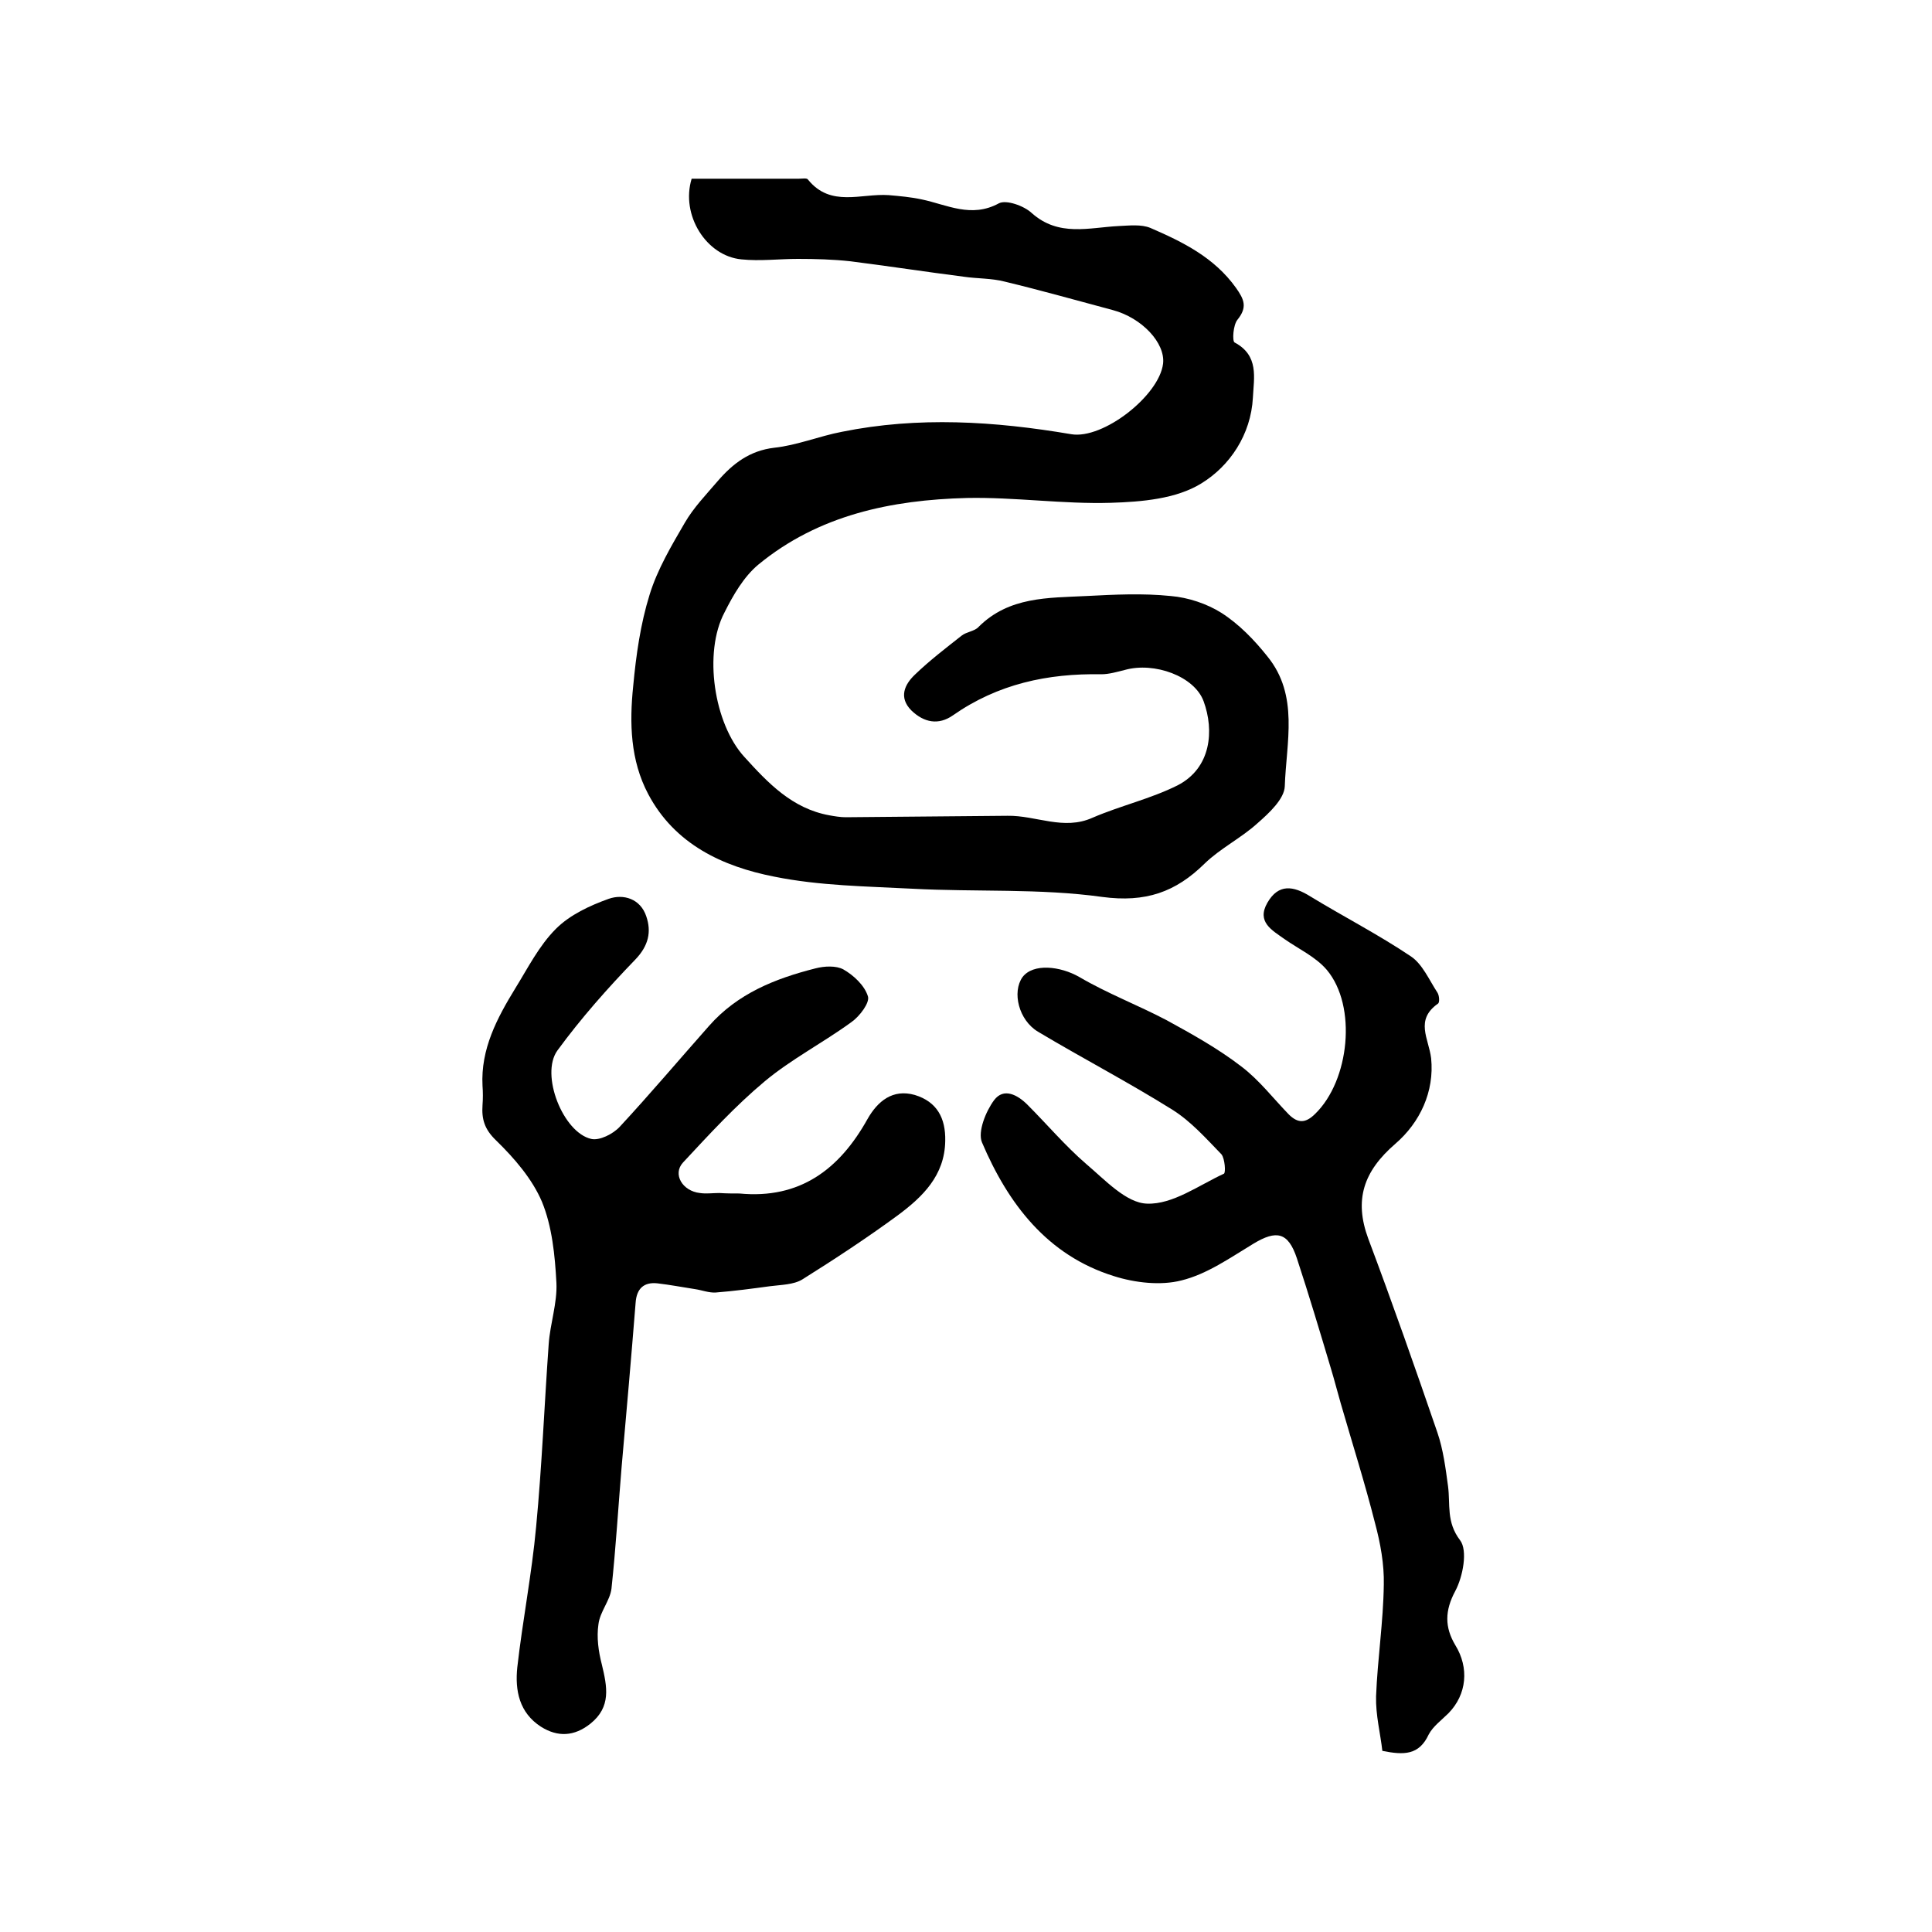
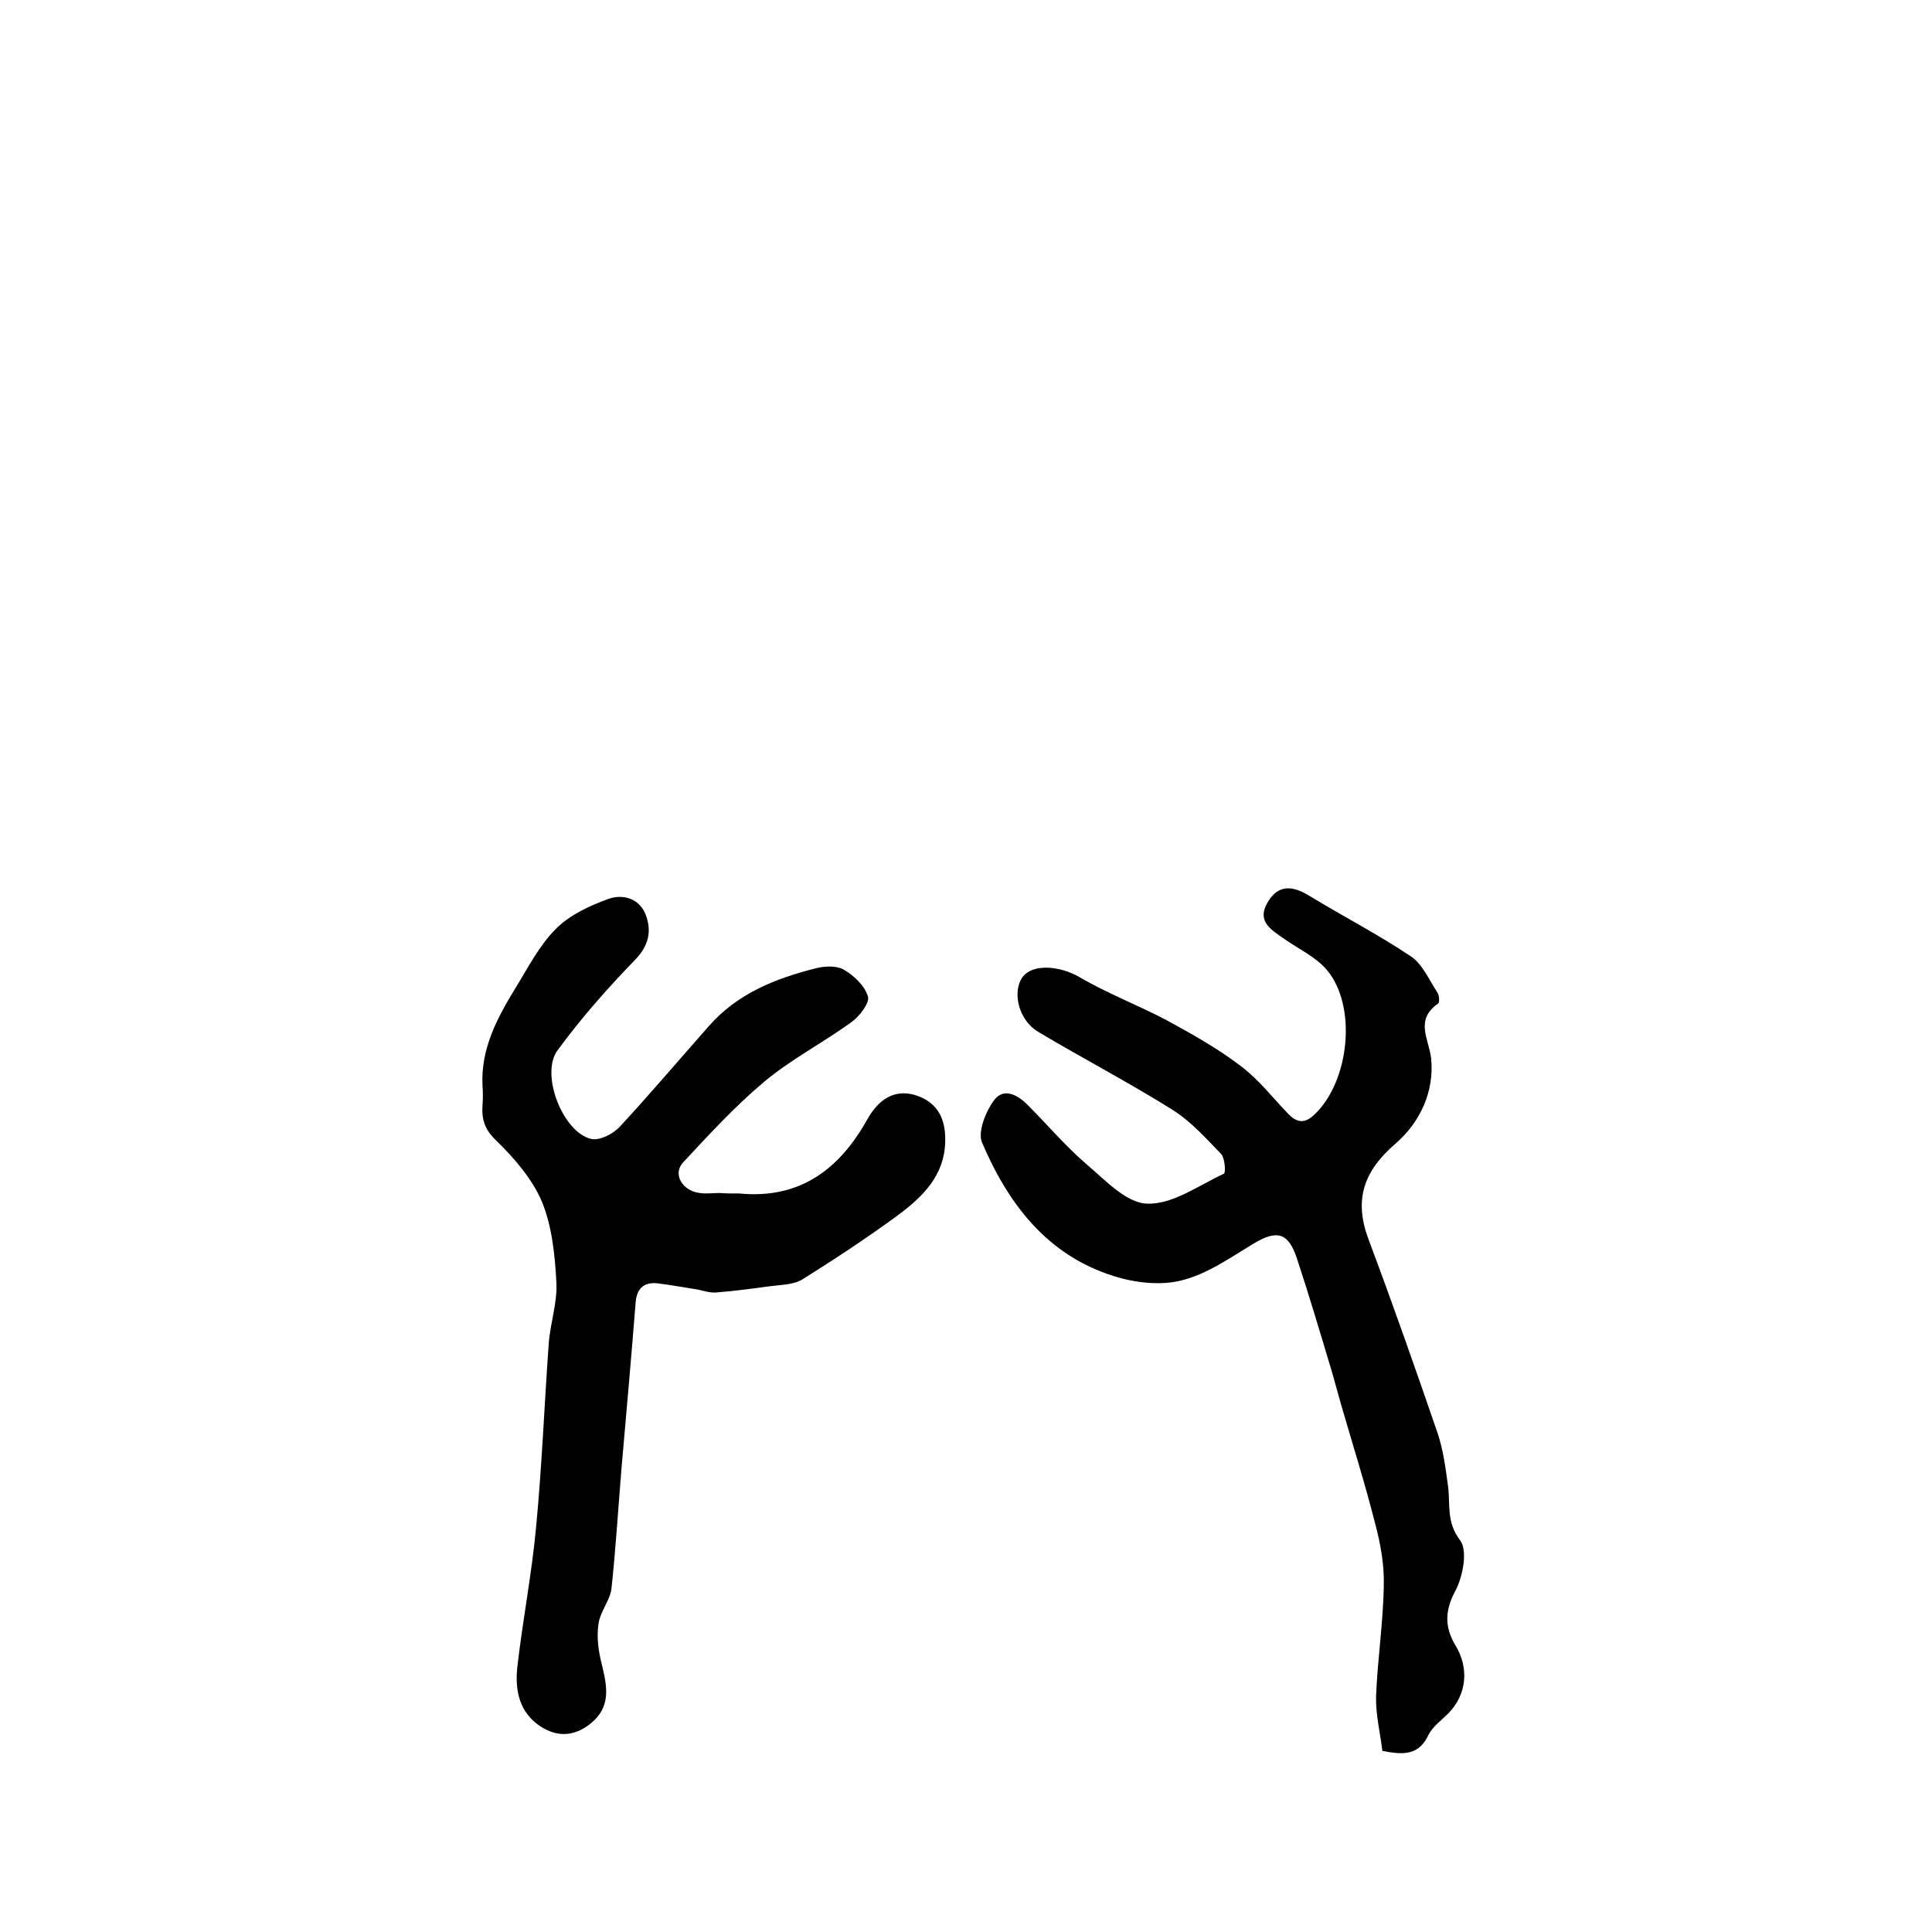
<svg xmlns="http://www.w3.org/2000/svg" version="1.1" id="图层_1" x="0px" y="0px" viewBox="0 0 400 400" style="enable-background:new 0 0 400 400;" xml:space="preserve">
  <style type="text/css">
	.st0{fill:#FFFFFF;}
</style>
  <g>
-     <path d="M143.2,37c7.5,0,14.9,0,22.2,0c0.7,0,1.7-0.2,1.9,0.2c4.7,5.8,11,2.8,16.7,3.2c2.3,0.2,4.6,0.4,6.9,0.9   c5.2,1.1,10.2,3.9,15.9,0.8c1.5-0.8,5.2,0.5,6.8,2c5.6,5,11.9,3,18,2.7c2.2-0.1,4.7-0.4,6.6,0.4c6.7,2.9,13.2,6.1,17.7,12.4   c1.7,2.4,2.4,4,0.3,6.6c-0.9,1.1-1.1,4.4-0.6,4.7c5.1,2.7,4,7.3,3.8,11.4c-0.4,7.7-4.8,14.2-10.7,17.8c-5.2,3.2-12.3,3.8-18.7,4   c-9.9,0.3-19.9-1.2-29.8-1c-15.6,0.4-30.7,3.5-43.2,13.8c-3,2.5-5.2,6.3-7,9.9c-4.4,8.3-2.2,23,4.1,29.9   c4.9,5.4,9.9,10.7,17.6,12.1c1.1,0.2,2.3,0.4,3.4,0.4c11.2-0.1,22.3-0.2,33.5-0.3c5.9-0.1,11.6,3.1,17.6,0.4   c5.8-2.5,12-3.9,17.6-6.7c7-3.6,7.6-11.4,5.4-17.4c-1.9-5.2-10.2-8.2-16.3-6.5c-1.6,0.4-3.3,0.9-4.9,0.9c-11.1-0.2-21.4,2-30.7,8.5   c-3,2.1-6,1.5-8.6-1c-2.7-2.7-1.4-5.4,0.7-7.4c3-2.9,6.4-5.5,9.7-8.1c1-0.8,2.7-0.9,3.5-1.8c6.3-6.3,14.4-6,22.3-6.4   c5.8-0.3,11.7-0.6,17.5,0c3.6,0.3,7.5,1.6,10.5,3.5c3.6,2.3,6.8,5.6,9.5,9c6.6,8.1,3.9,17.8,3.6,26.9c-0.1,2.6-3.2,5.5-5.6,7.6   c-3.4,3.1-7.7,5.2-11,8.4c-6,5.9-12.2,8.1-21.2,6.9c-12.9-1.8-26.2-1-39.3-1.7c-9.5-0.5-19.2-0.6-28.6-2.5   c-10.7-2.1-20.6-6.7-26.1-17.1c-3.7-7-3.9-14.7-3.1-22.4c0.6-6.4,1.5-12.8,3.4-18.9c1.6-5.2,4.5-10.1,7.3-14.9   c1.8-3.1,4.4-5.8,6.8-8.6c3.1-3.6,6.6-6.3,11.7-6.9c4.7-0.5,9.3-2.4,14-3.3c15.8-3.2,31.6-2.2,47.5,0.5c6.6,1.1,18.2-8,19-14.6   c0.5-4.3-4.4-9.5-10.4-11.1c-7.5-2-14.9-4.1-22.4-5.9c-2.7-0.7-5.6-0.6-8.4-1c-7.8-1-15.6-2.2-23.5-3.2c-3.6-0.4-7.3-0.5-10.9-0.5   c-3.9,0-7.8,0.5-11.7,0.1C146.2,53,140.9,44.5,143.2,37z" />
    <path d="M153.1,247.1c12.5,1.2,20.7-5,26.5-15.4c2.1-3.7,5.2-6.3,9.8-5c4.6,1.4,6.4,4.8,6.3,9.5c-0.1,7.2-4.7,11.6-9.8,15.4   c-6.4,4.7-13.1,9.1-19.8,13.3c-1.8,1.1-4.4,1.1-6.7,1.4c-3.7,0.5-7.4,1-11.2,1.3c-1.4,0.1-2.9-0.5-4.3-0.7   c-2.6-0.4-5.2-0.9-7.8-1.2c-2.8-0.3-4.3,1.1-4.5,4c-0.9,11.3-1.9,22.7-2.9,34c-0.7,8.4-1.2,16.8-2.1,25.2c-0.3,2.5-2.4,4.8-2.7,7.4   c-0.4,2.7,0,5.6,0.7,8.3c1.1,4.6,2,8.8-2.4,12.3c-3.3,2.6-6.7,2.8-10.2,0.6c-4.5-2.9-5.4-7.5-4.9-12.3c1.1-9.7,3-19.3,3.9-29.1   c1.2-12.6,1.7-25.2,2.6-37.8c0.3-4.3,1.8-8.5,1.6-12.7c-0.3-5.7-0.9-11.7-3-16.8c-2-4.7-5.7-9-9.5-12.7c-2.4-2.3-3-4.4-2.8-7.3   c0.1-1.3,0.1-2.7,0-4c-0.4-7.6,3-14,6.8-20.2c2.6-4.2,4.9-8.8,8.4-12.3c2.9-2.9,7-4.8,10.9-6.2c3.1-1.1,6.6,0,7.8,3.6   c1.1,3.2,0.5,6.1-2.3,9c-5.7,5.9-11.2,12.1-16.1,18.8c-3.6,5,1.2,17,7,18.3c1.7,0.4,4.5-1,5.9-2.5c6.3-6.8,12.3-13.9,18.5-20.9   c5.9-6.7,13.7-9.8,22-11.9c1.9-0.5,4.3-0.6,5.8,0.2c2.1,1.2,4.4,3.3,5.1,5.6c0.4,1.3-1.7,4.1-3.4,5.3c-5.9,4.3-12.5,7.7-18,12.3   c-6.1,5.1-11.5,11-16.9,16.8c-2.2,2.4-0.1,5.9,3.5,6.3c1.3,0.2,2.7,0,4,0C150.5,247.1,151.8,247.1,153.1,247.1z" />
    <path d="M286.2,362.5c-0.4-3.6-1.4-7.4-1.3-11.3c0.3-7.7,1.5-15.4,1.6-23.1c0.1-4.2-0.7-8.6-1.8-12.7c-2.1-8.3-4.7-16.5-7.1-24.8   c-0.7-2.4-1.3-4.8-2-7.1c-2.3-7.7-4.6-15.4-7.1-23c-1.8-5.4-4.2-5.9-9-3c-4.8,2.9-9.6,6.3-14.9,7.6c-4.3,1.1-9.6,0.5-14-0.9   c-13.8-4.3-21.9-15-27.3-27.7c-0.9-2.2,0.8-6.4,2.5-8.7c2-2.7,4.9-1.1,6.9,0.9c4.1,4.1,7.8,8.5,12.2,12.3c3.9,3.3,8.3,8.1,12.6,8.2   c5.3,0.2,10.7-3.8,15.9-6.2c0.4-0.2,0.2-3.1-0.5-4c-3.2-3.3-6.3-6.8-10.1-9.2c-9.1-5.7-18.7-10.7-27.9-16.2   c-4-2.4-5.4-8.2-3.2-11.3c2.2-2.9,7.8-2.3,11.8,0c5.8,3.4,12.1,5.8,18,8.9c5.3,2.9,10.7,5.9,15.5,9.6c3.7,2.8,6.6,6.6,9.8,9.9   c1.9,1.9,3.5,1.9,5.5-0.1c7.1-6.9,8.7-22.3,2.4-29.8c-2.3-2.7-5.8-4.3-8.8-6.4c-2.5-1.8-5.8-3.5-3.5-7.5c2.3-4,5.4-3.5,8.9-1.3   c6.9,4.2,14.1,7.9,20.8,12.4c2.4,1.6,3.8,4.9,5.5,7.5c0.4,0.6,0.5,2.1,0.1,2.3c-4.8,3.4-1.9,7.2-1.4,11.3   c0.7,6.9-2.3,13.3-7.4,17.7c-6.6,5.7-8.6,11.6-5.6,19.7c5,13.3,9.7,26.7,14.3,40.1c1.2,3.5,1.7,7.4,2.2,11.1   c0.5,3.8-0.4,7.4,2.5,11.2c1.6,2.1,0.6,7.5-1,10.5c-2.2,4.1-2.2,7.5,0,11.2c2.9,4.7,2.4,10.2-1.4,14.1c-1.4,1.4-3.2,2.7-4.1,4.4   C293.8,363.4,290.7,363.4,286.2,362.5z" />
  </g>
</svg>